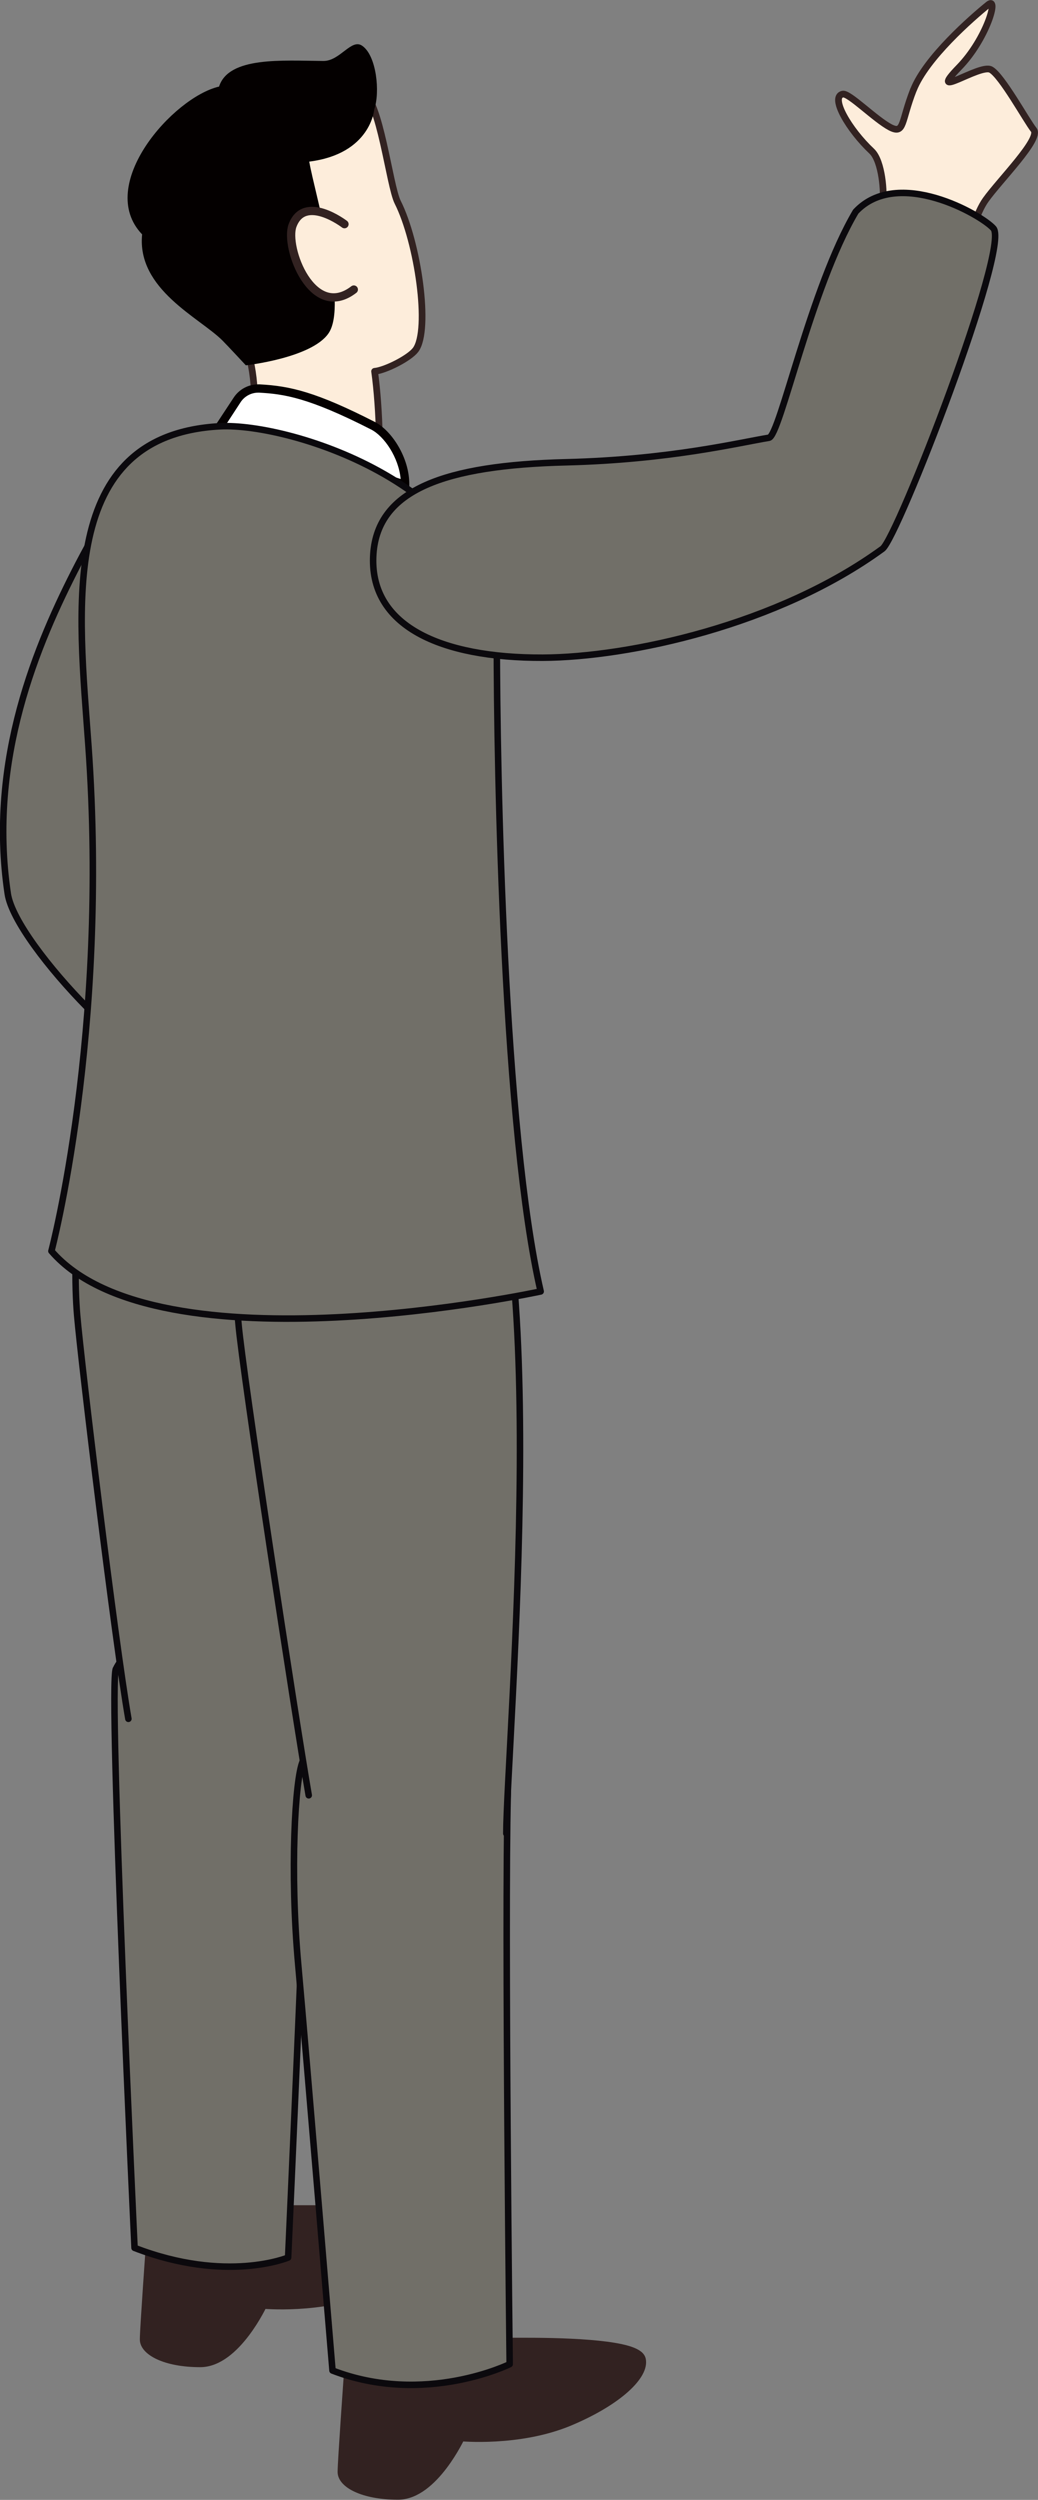
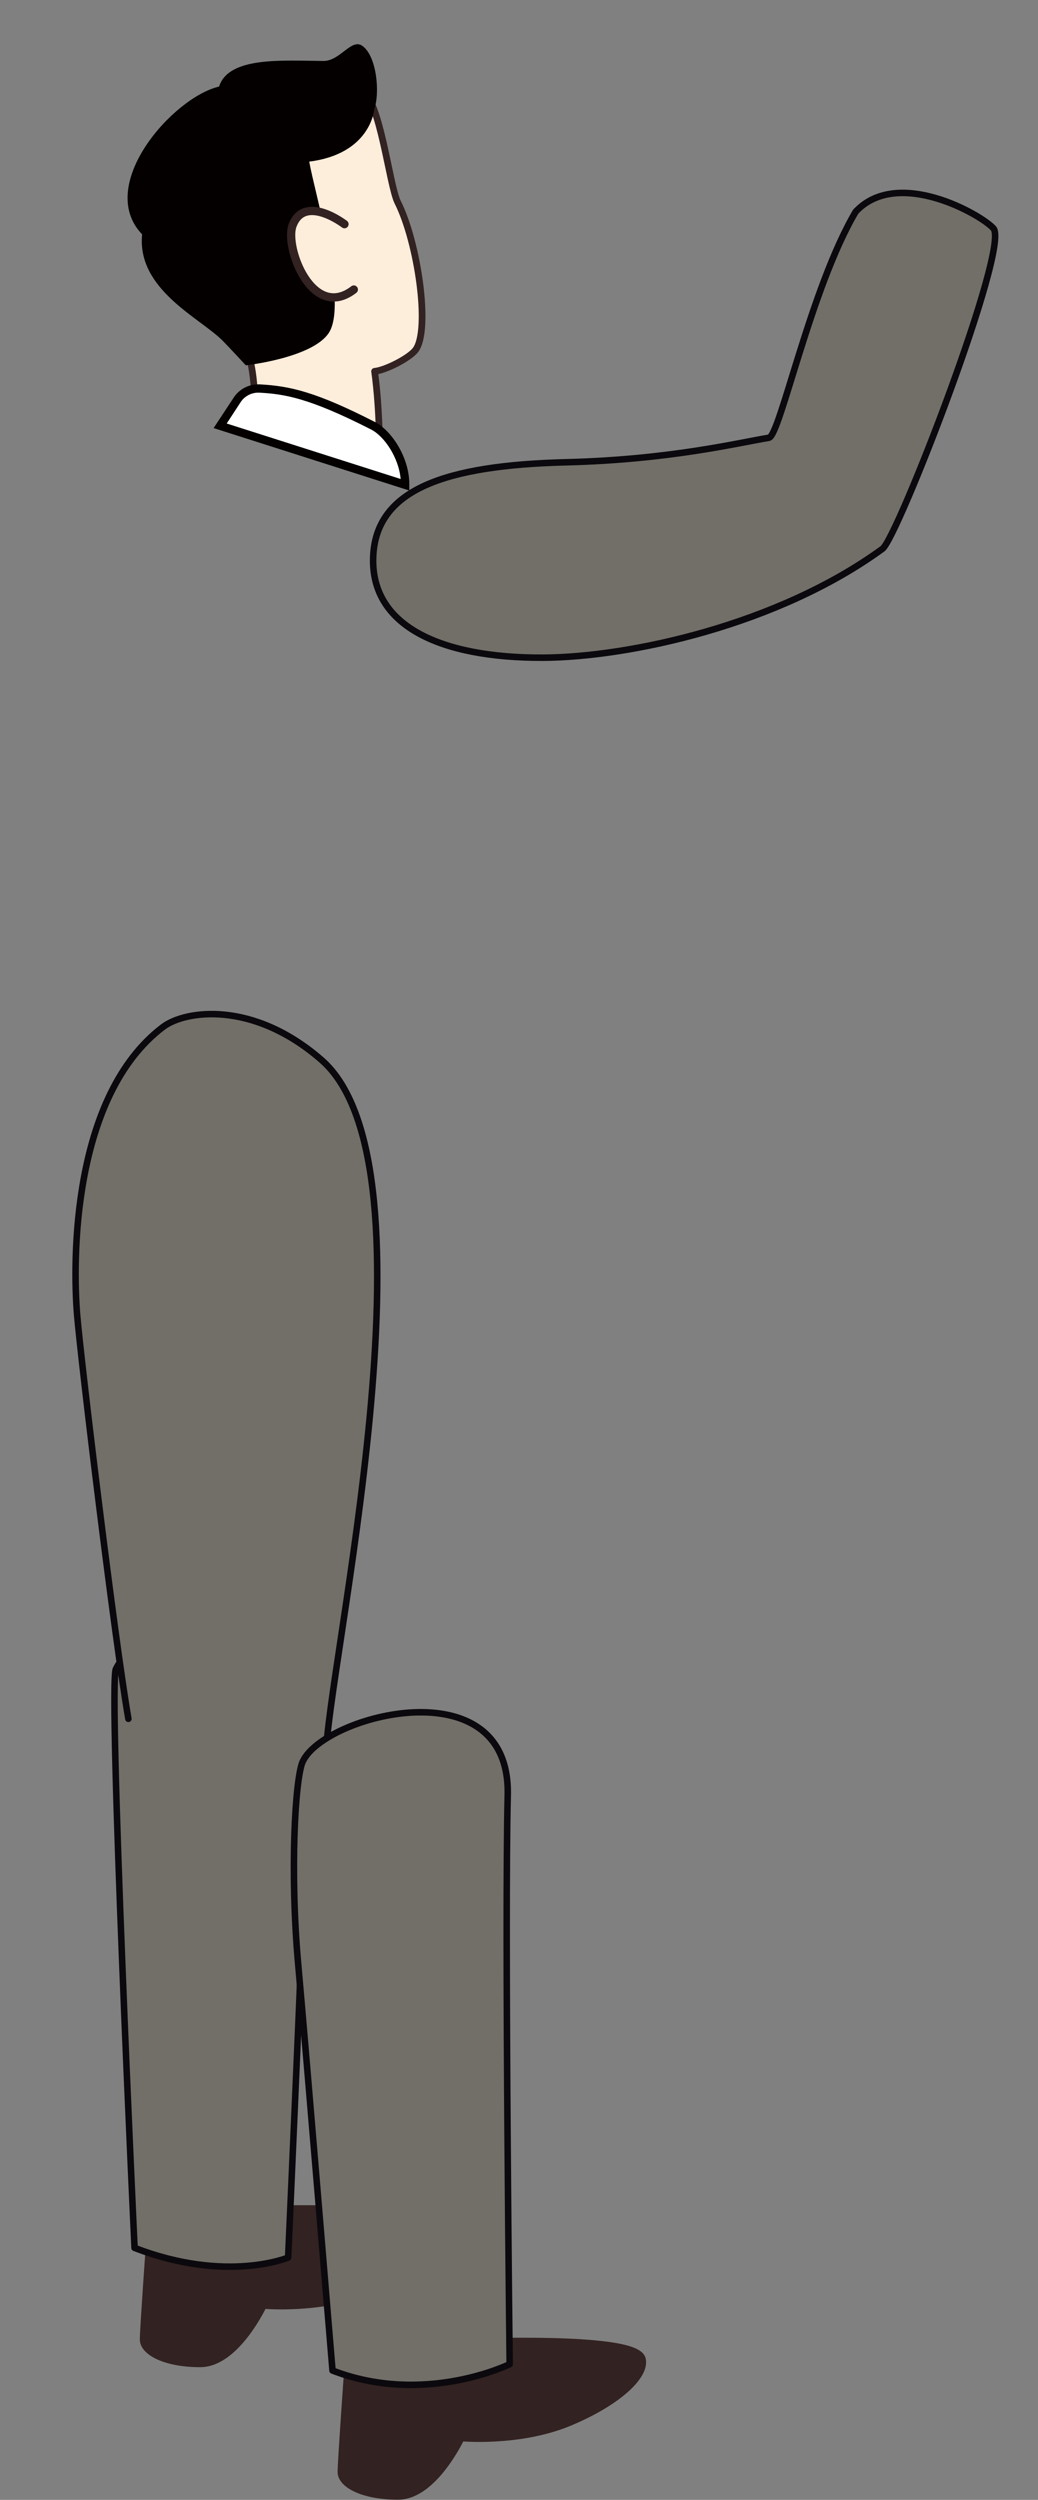
<svg xmlns="http://www.w3.org/2000/svg" id="_レイヤー_2" data-name="レイヤー 2" viewBox="0 0 58.94 141.85">
  <rect x="0" y="0" width="58.94" height="141.85" fill="#808080" stroke="none" />
  <defs>
    <style>
      .cls-1 {
        fill: #040000;
      }

      .cls-2 {
        fill: #fff;
      }

      .cls-3 {
        stroke-width: .38px;
      }

      .cls-3, .cls-4, .cls-5, .cls-6 {
        stroke-linecap: round;
        stroke-linejoin: round;
      }

      .cls-3, .cls-5, .cls-6 {
        stroke: #322221;
      }

      .cls-3, .cls-6 {
        fill: #fdeddb;
      }

      .cls-4 {
        fill: #716f68;
        stroke: #0b090d;
        stroke-width: .37px;
      }

      .cls-5 {
        fill: #322221;
        stroke-width: .62px;
      }

      .cls-6 {
        stroke-width: .47px;
      }
    </style>
  </defs>
  <g id="_レイヤー_6" data-name="レイヤー 6">
    <g>
      <path class="cls-5" d="M8.6,127.28s-.35,4.88-.35,5.47,1.13,1.26,3.12,1.26,3.52-3.32,3.52-3.32c0,0,3.32.33,6.18-.86,2.86-1.2,4.25-2.66,4.06-3.46-.2-.8-4.06-.93-6.45-.93h-3.16l-6.92,1.84Z" />
      <path class="cls-5" d="M19.83,134.8s-.35,4.88-.35,5.47,1.13,1.26,3.12,1.26,3.52-3.32,3.52-3.32c0,0,3.32.33,6.18-.86,2.86-1.2,4.25-2.66,4.06-3.46-.2-.8-4.06-.93-6.45-.93h-3.16l-6.92,1.84Z" />
      <g>
-         <path class="cls-4" d="M13.7,25.54c-3.66-2.26-6.46,1.09-9.26,6.47-2.35,4.54-5.13,11.09-4,18.7.44,2.99,8.56,11.11,9.14,9.38.57-1.73.88-16.35,3.62-21.89,3.21-6.5,3.76-10.68.51-12.67Z" />
        <path class="cls-4" d="M6.58,94.7c-.44.97,1.06,32.85,1.06,32.85,5.23,2.02,8.72.55,8.72.55,0,0,1.13-24.94,1.31-32.3.17-7.37-9.91-3.74-11.09-1.09Z" />
        <path class="cls-4" d="M18.51,99.7c0-4.83,6.72-33.49-.26-39.56-3.88-3.38-7.73-2.82-8.99-1.87-5.18,3.92-5.14,13.28-4.88,16.35.24,2.82,2.13,18.41,2.91,22.91" />
        <path class="cls-4" d="M17.19,99.95c-.44.98-.73,6.29-.26,11.49.47,5.21,1.95,23.07,1.95,23.07,5.24,2.02,10.06-.36,10.06-.36,0,0-.29-24.92-.11-32.28.18-7.36-10.45-4.55-11.64-1.91Z" />
-         <path class="cls-4" d="M28.75,104.04c0-4.84,2.89-36.99-2.48-41.39-3.96-3.27-7.36-.67-8.61.27-5.19,3.92-4.38,9.11-4.12,12.18.24,2.82,3.21,22.27,3.99,26.77" />
        <path class="cls-3" d="M20.56,5.23c-1.04-.39-4.81,1.24-5.89,1.54-.95.27-.32,3.14-.91,3.94-.42.59-.58,1.33-.68,2.05-.7,5.06,1.96,6.68,1.24,11.4,1.35.71,5.56,2.18,7.06,2.39.26.04.19-3.33-.11-5.48.62-.06,1.98-.75,2.33-1.22.84-1.13.13-6.1-1.02-8.38-.47-.94-1.01-5.88-2.01-6.24Z" />
        <path class="cls-1" d="M12.45,4.91c-2.62.6-7.05,5.6-4.38,8.39-.31,3.12,3.27,4.73,4.56,6.02.29.29,1.33,1.41,1.33,1.41,0,0,3.72-.41,4.69-1.81,1.14-1.63-.77-7.89-1.09-9.75,3.5-.44,3.69-2.96,3.69-2.96.34-.98.13-3.05-.68-3.61-.62-.44-1.26.87-2.21.86-2.34-.02-5.37-.26-5.92,1.45Z" />
        <g>
          <path class="cls-2" d="M21.17,24.16c-3.42-1.74-4.84-2.03-6.44-2.11-.5-.03-.99.21-1.26.64l-.96,1.47,10.5,3.35c.02-1.48-.98-2.92-1.83-3.35Z" />
          <path class="cls-1" d="M23.23,27.83l-11.1-3.54,1.14-1.73c.31-.47.83-.75,1.39-.75.03,0,.06,0,.09,0,1.73.09,3.22.44,6.53,2.13.96.49,1.98,2.04,1.96,3.57v.32ZM12.87,24.03l9.88,3.15c-.11-1.22-.93-2.43-1.68-2.81h0c-3.55-1.81-4.93-2.01-6.35-2.09h-.06c-.39,0-.77.2-.99.53l-.79,1.21Z" />
        </g>
-         <path class="cls-4" d="M28.21,36.31c0-8.63-11.68-12.34-15.74-12.12-9.26.51-8,10.4-7.45,18.11,1.17,16.35-2.1,28.69-2.1,28.69,6.04,6.98,27.78,2.29,27.78,2.29-2.1-9.06-2.49-29.4-2.49-36.98Z" />
        <g>
-           <path class="cls-3" d="M51.87,5.09c-.71,1.81-.51,2.54-1.31,2.14-.89-.47-2.35-1.97-2.71-1.89-.74.16.36,2.03,1.65,3.24.6.57.72,2.41.62,2.95-.77,4.11-7.4,15.91-7.4,15.91,0,0,4.42,3.56,5.94,2.92,4.69-1.99,5.23-16.12,7.31-19.02.79-1.11,3.14-3.45,2.73-3.97-.41-.51-1.82-3.09-2.44-3.42-.63-.34-3.71,1.84-1.8-.13,1.55-1.59,2.27-4.05,1.66-3.56-.93.75-3.54,3.03-4.25,4.84Z" />
          <path class="cls-4" d="M21.2,31.42c-.28,4.1,3.82,5.92,9.62,5.9,4.88-.02,13.35-1.85,19.29-6.18.86-.63,7.25-17.11,6.3-18.18-.69-.78-5.44-3.49-7.82-.95-2.56,4.33-4.3,12.73-4.93,12.83-1.72.28-5.6,1.24-11.49,1.39-6.94.17-10.71,1.56-10.97,5.19Z" />
        </g>
      </g>
      <path class="cls-6" d="M19.56,12.72s-2.27-1.74-2.95.08c-.46,1.24,1.13,5.44,3.48,3.63" />
    </g>
  </g>
</svg>